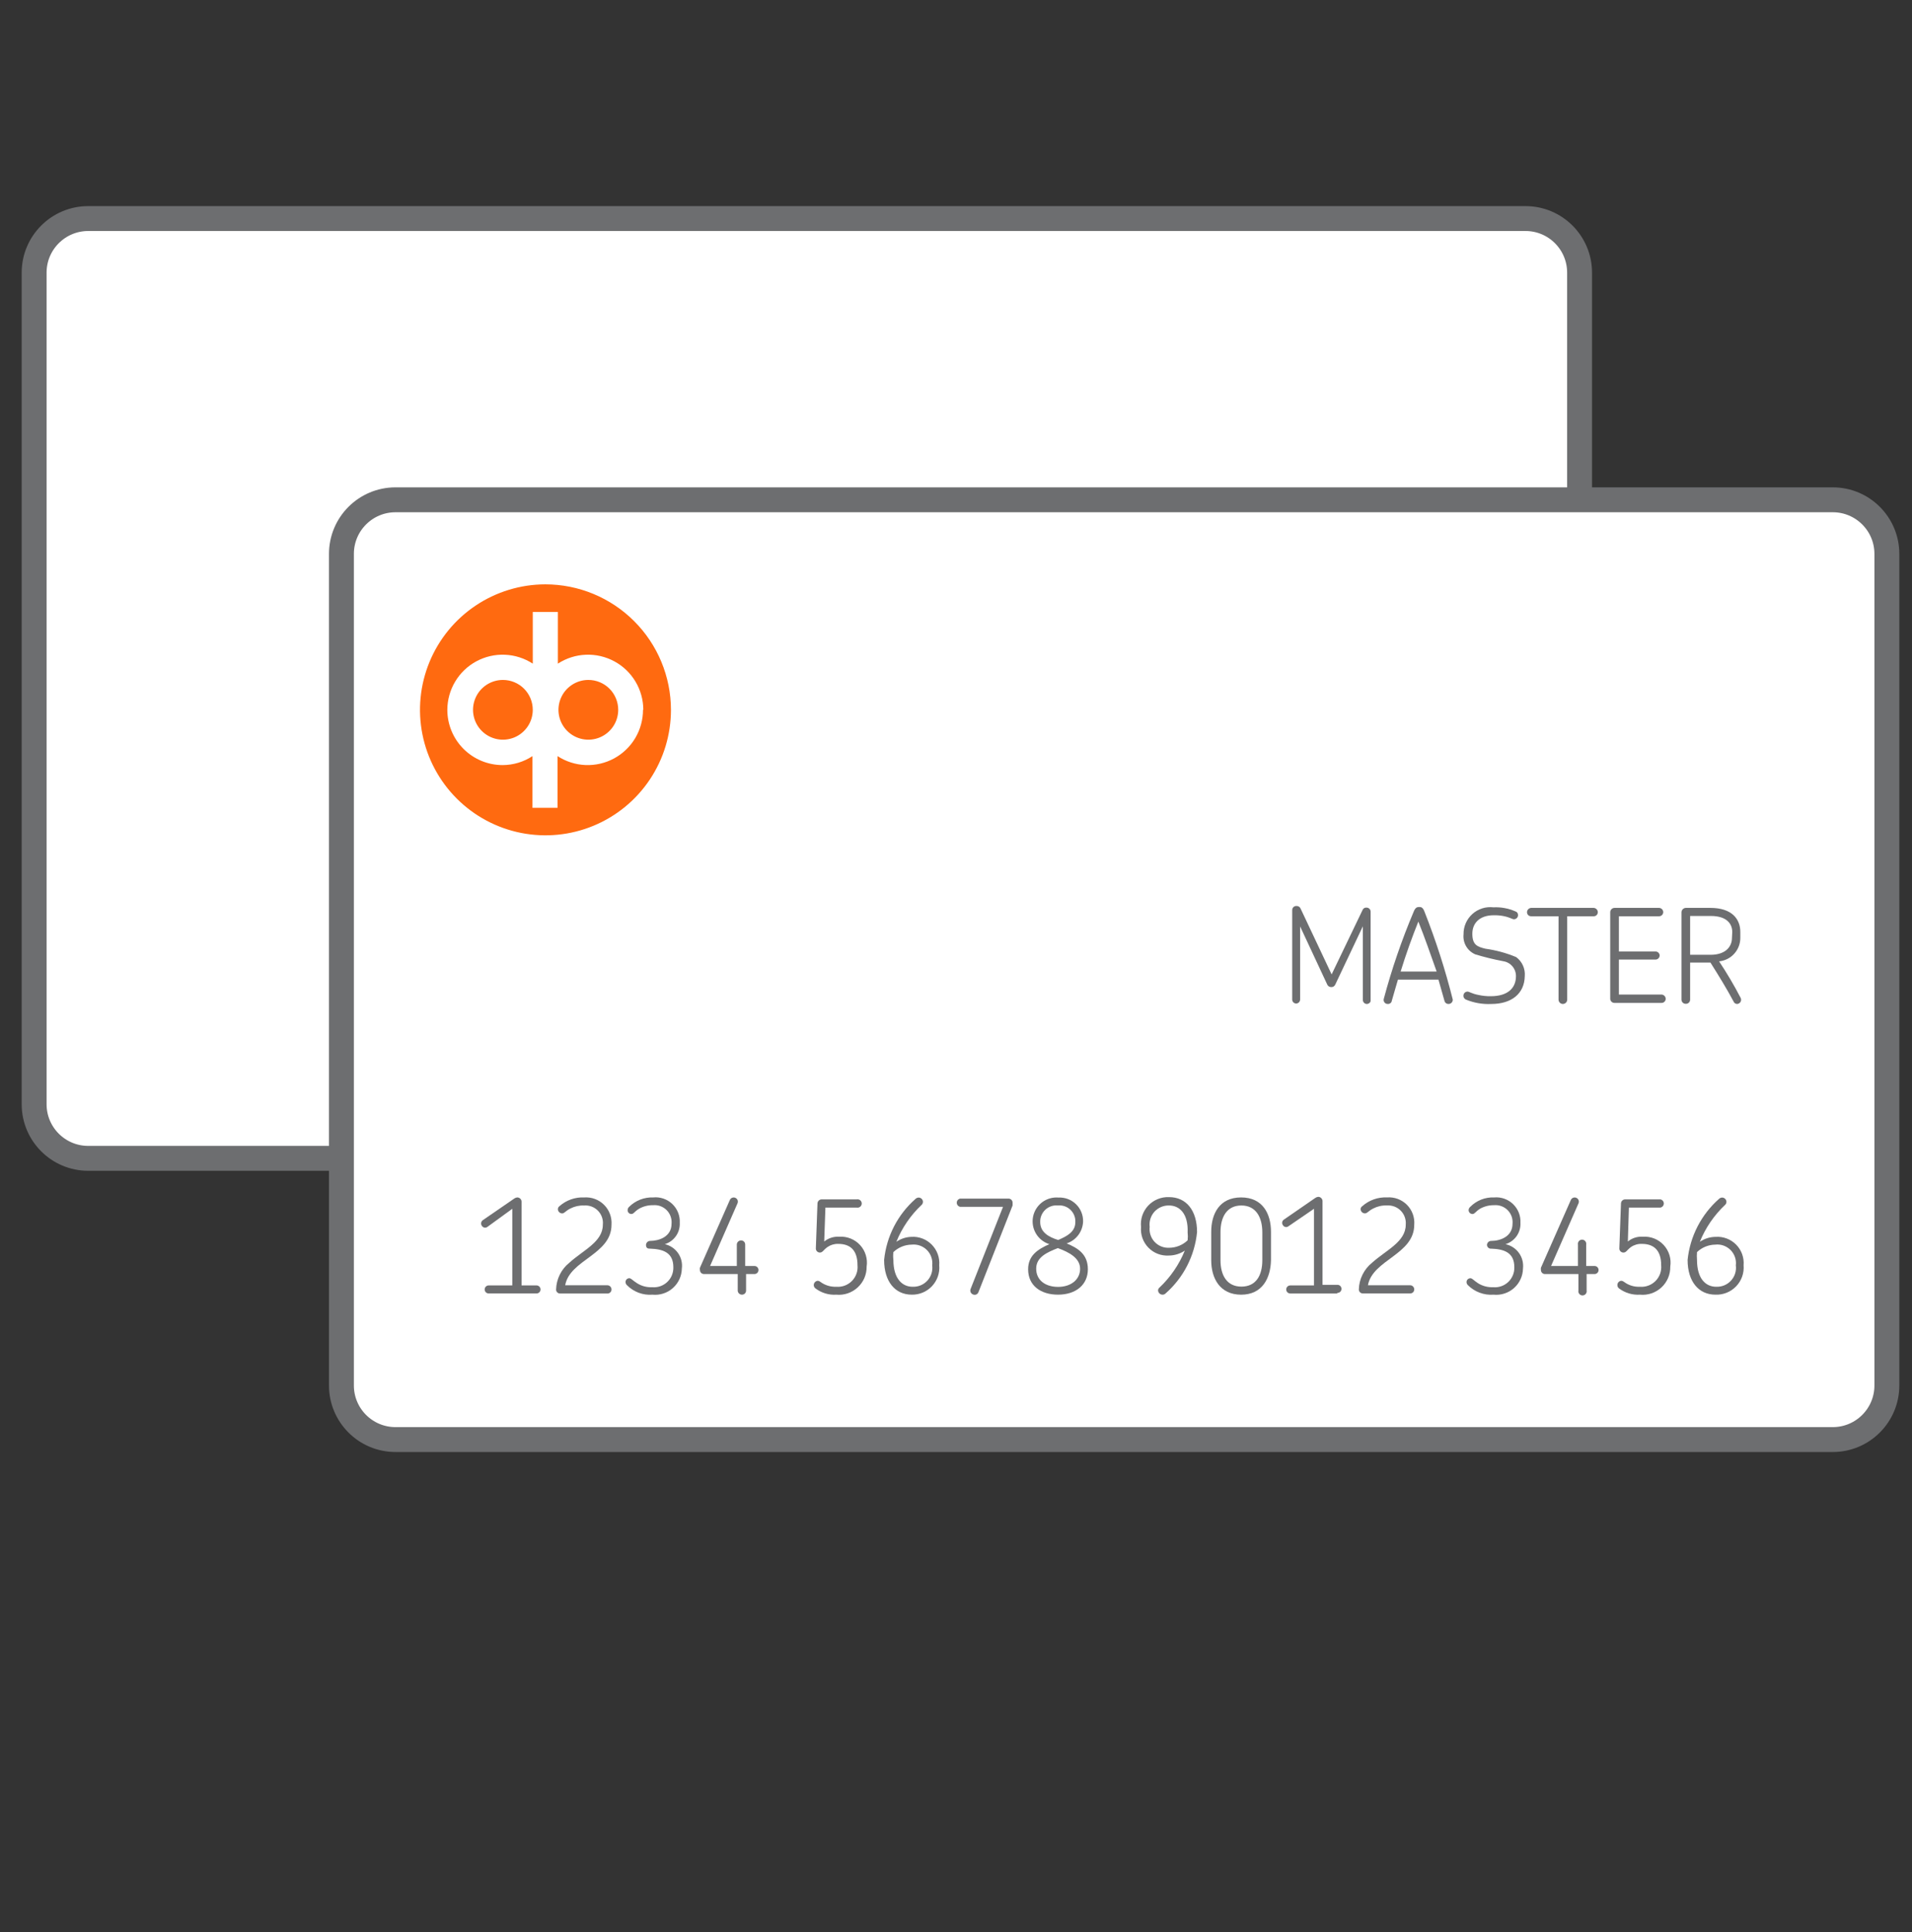
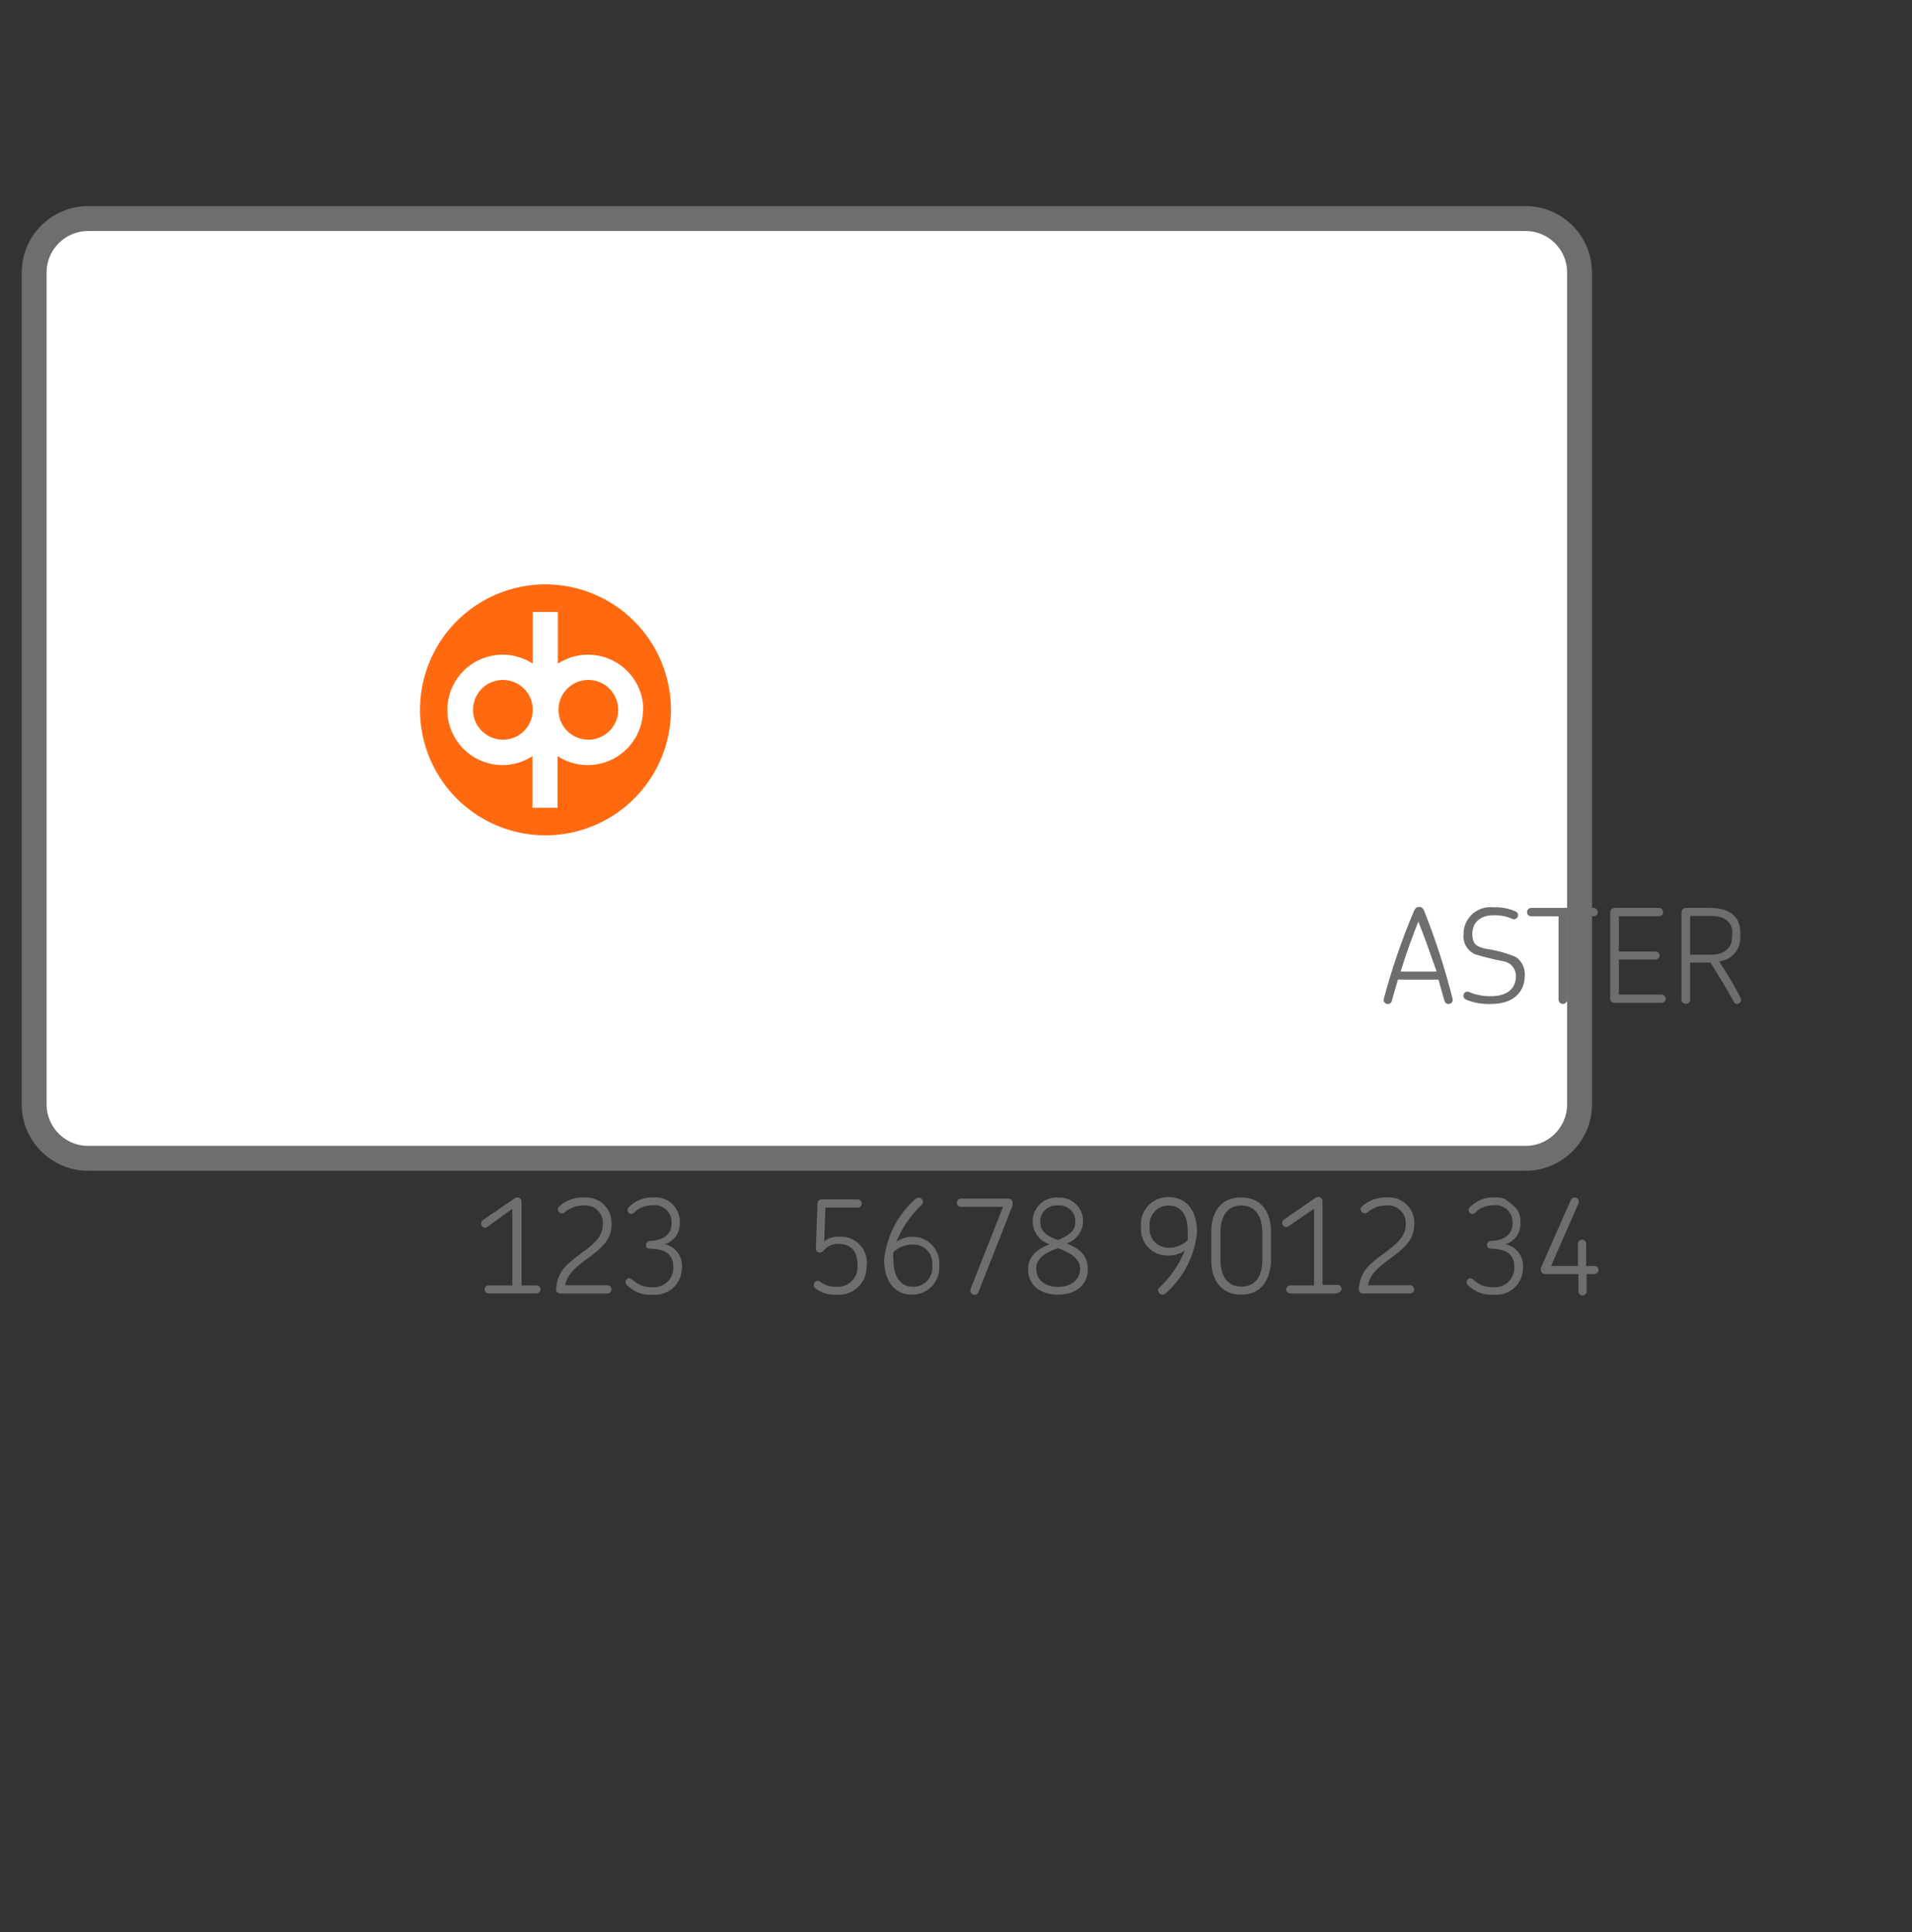
<svg xmlns="http://www.w3.org/2000/svg" width="96" height="97" viewBox="0 0 96 97" fill="none">
  <rect x="0" y="0" width="96" height="97" fill="#333333" stroke="none" />
  <path d="M76.594 10.973H4.429C2.93 10.973 1.714 12.189 1.714 13.688V55.441C1.714 56.94 2.93 58.156 4.429 58.156H76.594C78.094 58.156 79.309 56.94 79.309 55.441V13.688C79.309 12.189 78.094 10.973 76.594 10.973Z" fill="white" stroke="#6D6E70" stroke-width="1.25" stroke-miterlimit="10" />
-   <path d="M92.023 25.093H19.858C18.359 25.093 17.143 26.308 17.143 27.808V69.56C17.143 71.06 18.359 72.275 19.858 72.275H92.023C93.522 72.275 94.738 71.06 94.738 69.56V27.808C94.738 26.308 93.522 25.093 92.023 25.093Z" fill="white" stroke="#6D6E70" stroke-width="1.25" stroke-miterlimit="10" />
  <path d="M26.877 64.94H24.537C24.484 64.94 24.432 64.919 24.394 64.881C24.356 64.843 24.335 64.791 24.335 64.738C24.335 64.684 24.356 64.633 24.394 64.595C24.432 64.557 24.484 64.535 24.537 64.535H25.722V60.688L24.477 61.595C24.456 61.612 24.431 61.624 24.404 61.63C24.378 61.637 24.35 61.637 24.323 61.633C24.296 61.627 24.271 61.617 24.248 61.602C24.226 61.586 24.207 61.566 24.192 61.543C24.177 61.521 24.166 61.496 24.16 61.469C24.154 61.443 24.154 61.416 24.159 61.389C24.163 61.363 24.174 61.337 24.189 61.315C24.203 61.292 24.223 61.273 24.245 61.258L25.827 60.17C25.869 60.14 25.918 60.122 25.97 60.118C26.026 60.118 26.081 60.14 26.121 60.179C26.162 60.218 26.186 60.271 26.187 60.328V64.535H26.937C26.991 64.535 27.043 64.557 27.081 64.595C27.119 64.633 27.14 64.684 27.14 64.738C27.14 64.791 27.119 64.843 27.081 64.881C27.043 64.919 26.991 64.94 26.937 64.94H26.877Z" fill="#6D6E70" />
  <path d="M30.463 64.941H28.131C28.103 64.943 28.076 64.939 28.049 64.93C28.024 64.92 28 64.906 27.98 64.886C27.96 64.867 27.945 64.844 27.934 64.819C27.924 64.793 27.919 64.766 27.921 64.738C27.928 64.479 27.991 64.225 28.107 63.993C28.222 63.761 28.386 63.557 28.588 63.396C29.278 62.766 30.268 62.353 30.268 61.491C30.282 61.363 30.267 61.234 30.225 61.112C30.183 60.991 30.115 60.88 30.026 60.788C29.936 60.695 29.828 60.624 29.707 60.578C29.587 60.532 29.459 60.514 29.331 60.523C29.092 60.513 28.854 60.565 28.641 60.673C28.386 60.801 28.341 60.921 28.228 60.921C28.172 60.921 28.117 60.899 28.077 60.859C28.036 60.82 28.012 60.767 28.011 60.711C28.011 60.681 28.017 60.653 28.03 60.627C28.043 60.601 28.062 60.578 28.086 60.561C28.429 60.255 28.879 60.096 29.338 60.118C29.521 60.106 29.705 60.133 29.876 60.198C30.048 60.262 30.204 60.363 30.333 60.493C30.463 60.623 30.563 60.78 30.626 60.952C30.69 61.124 30.716 61.307 30.703 61.491C30.703 62.991 28.603 63.246 28.378 64.528H30.501C30.555 64.53 30.607 64.553 30.644 64.592C30.682 64.631 30.703 64.684 30.703 64.738C30.704 64.768 30.697 64.798 30.685 64.825C30.673 64.853 30.654 64.877 30.631 64.896C30.608 64.916 30.581 64.93 30.552 64.937C30.523 64.945 30.493 64.946 30.463 64.941Z" fill="#6D6E70" />
  <path d="M32.758 65.001C32.522 65.019 32.285 64.986 32.063 64.903C31.842 64.82 31.641 64.689 31.475 64.52C31.454 64.5 31.437 64.476 31.425 64.449C31.414 64.422 31.408 64.392 31.408 64.363C31.408 64.313 31.427 64.266 31.463 64.23C31.498 64.195 31.546 64.175 31.595 64.175C31.693 64.175 31.753 64.281 31.993 64.43C32.217 64.57 32.479 64.638 32.743 64.626C32.881 64.638 33.02 64.622 33.151 64.577C33.282 64.531 33.402 64.459 33.502 64.364C33.603 64.269 33.683 64.153 33.735 64.025C33.788 63.897 33.813 63.759 33.808 63.62C33.808 62.87 33.268 62.713 32.653 62.691C32.563 62.691 32.435 62.691 32.435 62.503C32.436 62.475 32.443 62.448 32.454 62.423C32.465 62.398 32.482 62.376 32.502 62.357C32.522 62.338 32.546 62.323 32.572 62.314C32.598 62.304 32.625 62.3 32.653 62.3C33.08 62.3 33.718 62.098 33.718 61.438C33.729 61.313 33.713 61.187 33.67 61.069C33.628 60.951 33.56 60.844 33.471 60.755C33.382 60.666 33.275 60.598 33.157 60.555C33.039 60.513 32.913 60.496 32.788 60.508C32.541 60.504 32.297 60.566 32.083 60.688C31.85 60.831 31.82 60.95 31.7 60.95C31.674 60.951 31.649 60.945 31.625 60.935C31.601 60.925 31.58 60.909 31.562 60.89C31.544 60.871 31.531 60.849 31.522 60.824C31.514 60.8 31.511 60.774 31.513 60.748C31.514 60.718 31.521 60.688 31.534 60.661C31.547 60.634 31.565 60.61 31.588 60.59C31.746 60.433 31.935 60.31 32.142 60.229C32.35 60.148 32.572 60.11 32.795 60.118C32.97 60.1 33.146 60.121 33.312 60.178C33.478 60.235 33.629 60.327 33.756 60.448C33.883 60.569 33.982 60.717 34.047 60.88C34.111 61.043 34.14 61.218 34.13 61.393C34.142 61.63 34.075 61.864 33.939 62.058C33.803 62.252 33.607 62.396 33.38 62.465C33.649 62.527 33.886 62.686 34.044 62.912C34.202 63.138 34.27 63.414 34.235 63.688C34.232 63.874 34.19 64.057 34.113 64.225C34.035 64.394 33.923 64.545 33.785 64.668C33.646 64.792 33.483 64.885 33.306 64.942C33.129 64.999 32.943 65.019 32.758 65.001Z" fill="#6D6E70" />
-   <path d="M37.88 63.965H37.46V64.79C37.461 64.818 37.456 64.846 37.446 64.871C37.436 64.897 37.421 64.921 37.401 64.941C37.381 64.96 37.358 64.976 37.332 64.986C37.306 64.996 37.278 65.001 37.25 65C37.194 65 37.141 64.978 37.102 64.938C37.062 64.899 37.04 64.846 37.04 64.79V63.965H35.345C35.291 63.965 35.24 63.944 35.202 63.906C35.164 63.868 35.143 63.816 35.143 63.762C35.134 63.725 35.134 63.687 35.143 63.65L36.643 60.252C36.653 60.226 36.669 60.202 36.689 60.182C36.709 60.162 36.733 60.146 36.759 60.136C36.785 60.125 36.814 60.12 36.842 60.12C36.87 60.121 36.898 60.127 36.924 60.139C36.95 60.151 36.973 60.167 36.992 60.188C37.011 60.209 37.026 60.233 37.036 60.26C37.045 60.287 37.049 60.315 37.047 60.344C37.045 60.372 37.038 60.4 37.025 60.425L35.653 63.56H36.995V62.487C36.995 62.432 37.017 62.378 37.057 62.339C37.096 62.3 37.15 62.277 37.205 62.277C37.233 62.276 37.261 62.281 37.287 62.291C37.313 62.301 37.336 62.317 37.356 62.337C37.376 62.356 37.391 62.38 37.401 62.406C37.411 62.432 37.416 62.459 37.415 62.487V63.56H37.88C37.934 63.56 37.985 63.581 38.023 63.619C38.061 63.657 38.083 63.709 38.083 63.762C38.083 63.816 38.061 63.868 38.023 63.906C37.985 63.944 37.934 63.965 37.88 63.965Z" fill="#6D6E70" />
  <path d="M41.99 65.001C41.62 65.025 41.253 64.916 40.955 64.694C40.926 64.675 40.902 64.65 40.885 64.62C40.868 64.589 40.859 64.556 40.858 64.521C40.858 64.465 40.88 64.41 40.919 64.37C40.958 64.329 41.011 64.305 41.068 64.303C41.112 64.308 41.154 64.326 41.188 64.356C41.419 64.528 41.702 64.616 41.99 64.603C42.135 64.615 42.279 64.595 42.415 64.545C42.55 64.494 42.673 64.415 42.775 64.312C42.876 64.209 42.954 64.085 43.002 63.949C43.051 63.813 43.069 63.667 43.055 63.523C43.055 62.773 42.695 62.451 42.088 62.451C41.896 62.444 41.706 62.5 41.548 62.608C41.338 62.758 41.308 62.886 41.165 62.886C41.138 62.886 41.11 62.88 41.084 62.869C41.059 62.858 41.036 62.842 41.017 62.822C40.998 62.801 40.983 62.777 40.974 62.751C40.965 62.724 40.961 62.696 40.963 62.669L41.045 60.419C41.047 60.364 41.07 60.313 41.109 60.275C41.149 60.237 41.201 60.216 41.255 60.216H43.018C43.048 60.21 43.08 60.211 43.109 60.219C43.139 60.227 43.167 60.241 43.191 60.26C43.215 60.28 43.234 60.305 43.247 60.333C43.261 60.361 43.267 60.391 43.267 60.422C43.267 60.453 43.261 60.484 43.247 60.512C43.234 60.54 43.215 60.564 43.191 60.584C43.167 60.604 43.139 60.618 43.109 60.626C43.08 60.633 43.048 60.634 43.018 60.629H41.443L41.383 62.331C41.594 62.161 41.862 62.075 42.133 62.091C42.328 62.078 42.524 62.108 42.706 62.181C42.888 62.253 43.051 62.365 43.183 62.509C43.316 62.653 43.414 62.825 43.471 63.013C43.528 63.2 43.543 63.398 43.513 63.591C43.516 63.787 43.477 63.981 43.401 64.161C43.324 64.341 43.209 64.502 43.066 64.635C42.922 64.768 42.752 64.87 42.567 64.933C42.382 64.996 42.185 65.019 41.99 65.001Z" fill="#6D6E70" />
  <path d="M45.778 65C44.938 65 44.391 64.34 44.391 63.253C44.511 62.071 45.073 60.978 45.966 60.193C46.006 60.153 46.059 60.13 46.116 60.125C46.145 60.124 46.175 60.129 46.203 60.14C46.231 60.151 46.256 60.168 46.277 60.189C46.298 60.21 46.315 60.235 46.326 60.263C46.337 60.291 46.342 60.321 46.341 60.35C46.337 60.405 46.313 60.456 46.273 60.493C45.722 61.012 45.29 61.644 45.006 62.345C45.227 62.193 45.487 62.107 45.756 62.098C45.945 62.085 46.135 62.114 46.312 62.181C46.489 62.249 46.65 62.354 46.783 62.489C46.916 62.624 47.019 62.787 47.084 62.965C47.148 63.144 47.174 63.334 47.158 63.523C47.175 63.713 47.152 63.904 47.09 64.085C47.028 64.265 46.928 64.43 46.798 64.57C46.668 64.709 46.51 64.82 46.334 64.894C46.158 64.968 45.969 65.004 45.778 65ZM45.778 62.488C45.434 62.492 45.105 62.626 44.856 62.863C44.84 62.992 44.84 63.123 44.856 63.253C44.856 64.205 45.306 64.603 45.816 64.603C45.955 64.609 46.093 64.586 46.222 64.533C46.351 64.48 46.466 64.4 46.561 64.297C46.655 64.195 46.726 64.074 46.768 63.941C46.81 63.809 46.823 63.668 46.806 63.53C46.822 63.391 46.807 63.249 46.761 63.116C46.716 62.983 46.641 62.862 46.542 62.762C46.444 62.662 46.324 62.586 46.191 62.538C46.059 62.491 45.918 62.473 45.778 62.488Z" fill="#6D6E70" />
  <path d="M50.841 60.522L49.131 64.865C49.122 64.892 49.108 64.916 49.09 64.938C49.072 64.959 49.049 64.976 49.024 64.988C48.998 65 48.971 65.007 48.943 65.007C48.914 65.008 48.887 65.003 48.861 64.992C48.834 64.983 48.809 64.969 48.787 64.949C48.766 64.93 48.749 64.907 48.737 64.881C48.725 64.855 48.719 64.827 48.718 64.798C48.717 64.77 48.722 64.741 48.733 64.715L50.361 60.59H48.208C48.16 60.581 48.117 60.555 48.086 60.517C48.055 60.48 48.038 60.432 48.038 60.383C48.038 60.335 48.055 60.287 48.086 60.25C48.117 60.212 48.16 60.187 48.208 60.177H50.631C50.658 60.176 50.685 60.181 50.71 60.191C50.736 60.2 50.759 60.215 50.779 60.234C50.798 60.253 50.814 60.275 50.825 60.3C50.835 60.326 50.841 60.352 50.841 60.38C50.843 60.427 50.843 60.475 50.841 60.522Z" fill="#6D6E70" />
  <path d="M53.121 65C52.258 65 51.621 64.55 51.621 63.725C51.621 63.035 52.108 62.72 52.686 62.465C52.404 62.376 52.164 62.186 52.014 61.932C51.863 61.677 51.812 61.376 51.869 61.086C51.927 60.796 52.089 60.538 52.326 60.36C52.562 60.183 52.856 60.099 53.151 60.125C53.312 60.117 53.474 60.144 53.624 60.201C53.776 60.259 53.913 60.348 54.028 60.461C54.144 60.574 54.235 60.71 54.295 60.86C54.356 61.01 54.385 61.171 54.381 61.332C54.371 61.577 54.287 61.813 54.14 62.009C53.992 62.205 53.788 62.351 53.556 62.427C54.111 62.66 54.621 62.96 54.621 63.725C54.621 64.49 54.036 65 53.121 65ZM53.121 62.66C52.566 62.877 52.026 63.117 52.026 63.695C52.026 64.272 52.483 64.61 53.128 64.61C53.773 64.61 54.231 64.242 54.231 63.702C54.231 63.162 53.683 62.87 53.106 62.66H53.121ZM53.121 60.522C53.006 60.511 52.889 60.523 52.78 60.56C52.67 60.597 52.57 60.657 52.485 60.736C52.401 60.815 52.334 60.911 52.29 61.017C52.245 61.124 52.224 61.239 52.228 61.355C52.228 61.865 52.648 62.105 53.128 62.255C53.593 62.06 53.991 61.835 53.991 61.362C53.998 61.248 53.98 61.133 53.938 61.026C53.896 60.918 53.832 60.822 53.749 60.742C53.667 60.662 53.568 60.601 53.459 60.563C53.35 60.525 53.235 60.511 53.121 60.522Z" fill="#6D6E70" />
  <path d="M58.52 64.941C58.501 64.96 58.477 64.976 58.452 64.986C58.426 64.997 58.398 65.001 58.37 65.001C58.312 65.001 58.256 64.978 58.214 64.937C58.172 64.897 58.147 64.841 58.145 64.783C58.147 64.755 58.154 64.728 58.167 64.704C58.18 64.679 58.198 64.658 58.22 64.641C58.77 64.12 59.202 63.489 59.488 62.788C59.253 62.947 58.976 63.033 58.693 63.036C58.503 63.048 58.312 63.02 58.134 62.952C57.956 62.884 57.795 62.778 57.662 62.642C57.529 62.506 57.427 62.343 57.362 62.163C57.298 61.984 57.274 61.793 57.29 61.603C57.27 61.409 57.291 61.212 57.353 61.027C57.416 60.842 57.517 60.672 57.651 60.529C57.785 60.387 57.948 60.275 58.129 60.202C58.31 60.128 58.505 60.094 58.7 60.103C59.555 60.103 60.103 60.763 60.103 61.858C59.986 63.049 59.42 64.151 58.52 64.941ZM58.7 60.523C58.563 60.519 58.426 60.544 58.299 60.598C58.172 60.652 58.058 60.733 57.965 60.834C57.873 60.936 57.803 61.057 57.762 61.189C57.72 61.32 57.708 61.459 57.725 61.596C57.709 61.732 57.722 61.87 57.765 62C57.807 62.131 57.878 62.25 57.971 62.35C58.065 62.45 58.179 62.529 58.307 62.58C58.434 62.631 58.571 62.653 58.708 62.646C59.052 62.643 59.382 62.509 59.63 62.271C59.645 62.141 59.645 62.01 59.63 61.881C59.668 60.928 59.218 60.523 58.7 60.523Z" fill="#6D6E70" />
  <path d="M62.315 65.001C61.25 65.001 60.815 64.176 60.815 63.276V61.843C60.815 60.944 61.228 60.118 62.315 60.118C63.403 60.118 63.815 60.944 63.815 61.843V63.276C63.793 64.176 63.38 65.001 62.315 65.001ZM63.38 61.866C63.38 61.116 63.058 60.523 62.33 60.523C61.603 60.523 61.28 61.093 61.28 61.866V63.269C61.28 64.019 61.595 64.596 62.33 64.596C63.065 64.596 63.38 64.034 63.38 63.269V61.866Z" fill="#6D6E70" />
  <path d="M67.13 64.941H64.783C64.729 64.941 64.678 64.92 64.64 64.882C64.602 64.844 64.58 64.792 64.58 64.738C64.58 64.685 64.602 64.633 64.64 64.595C64.678 64.557 64.729 64.536 64.783 64.536H65.975V60.688L64.693 61.566C64.672 61.583 64.647 61.594 64.622 61.601C64.596 61.607 64.569 61.608 64.542 61.603C64.516 61.598 64.491 61.587 64.469 61.572C64.447 61.556 64.429 61.536 64.415 61.513C64.399 61.492 64.387 61.467 64.38 61.44C64.374 61.414 64.373 61.386 64.378 61.359C64.383 61.332 64.394 61.307 64.409 61.284C64.425 61.262 64.445 61.243 64.468 61.228L66.043 60.141C66.087 60.11 66.139 60.092 66.193 60.088C66.248 60.09 66.3 60.113 66.339 60.152C66.378 60.191 66.401 60.243 66.403 60.298V64.506H67.153C67.207 64.506 67.258 64.527 67.296 64.565C67.334 64.603 67.355 64.655 67.355 64.708C67.355 64.762 67.334 64.814 67.296 64.852C67.258 64.89 67.207 64.911 67.153 64.911L67.13 64.941Z" fill="#6D6E70" />
  <path d="M70.806 64.939H68.436C68.408 64.941 68.381 64.936 68.356 64.926C68.33 64.917 68.307 64.902 68.287 64.883C68.268 64.864 68.252 64.841 68.242 64.816C68.231 64.791 68.226 64.764 68.226 64.737C68.233 64.478 68.296 64.224 68.412 63.992C68.527 63.76 68.691 63.556 68.893 63.395C69.591 62.764 70.581 62.352 70.581 61.489C70.593 61.361 70.577 61.232 70.534 61.111C70.492 60.989 70.423 60.878 70.333 60.786C70.243 60.694 70.134 60.623 70.013 60.577C69.893 60.532 69.764 60.513 69.636 60.522C69.399 60.512 69.164 60.564 68.953 60.672C68.698 60.8 68.653 60.919 68.533 60.919C68.477 60.919 68.422 60.898 68.382 60.858C68.341 60.819 68.317 60.766 68.316 60.709C68.315 60.679 68.322 60.65 68.337 60.623C68.351 60.597 68.373 60.575 68.398 60.559C68.739 60.255 69.186 60.096 69.643 60.117C69.826 60.103 70.011 60.13 70.183 60.194C70.355 60.258 70.511 60.359 70.641 60.489C70.771 60.62 70.871 60.777 70.934 60.949C70.997 61.122 71.023 61.306 71.008 61.489C71.008 62.989 68.916 63.245 68.683 64.527H70.806C70.86 64.529 70.912 64.552 70.949 64.591C70.987 64.63 71.008 64.683 71.008 64.737C71.008 64.791 70.987 64.842 70.949 64.88C70.911 64.918 70.859 64.939 70.806 64.939Z" fill="#6D6E70" />
-   <path d="M74.99 65.001C74.753 65.019 74.515 64.985 74.293 64.902C74.07 64.82 73.868 64.689 73.7 64.521C73.679 64.5 73.662 64.476 73.65 64.449C73.639 64.422 73.633 64.393 73.633 64.363C73.635 64.313 73.656 64.265 73.692 64.23C73.729 64.195 73.777 64.176 73.828 64.176C73.925 64.176 73.985 64.281 74.218 64.431C74.443 64.569 74.704 64.637 74.968 64.626C75.106 64.639 75.245 64.622 75.376 64.577C75.507 64.532 75.627 64.459 75.728 64.364C75.828 64.269 75.908 64.153 75.96 64.025C76.013 63.897 76.038 63.759 76.033 63.621C76.033 62.871 75.5 62.713 74.878 62.691C74.851 62.694 74.824 62.691 74.798 62.684C74.772 62.675 74.748 62.662 74.728 62.645C74.707 62.627 74.691 62.605 74.679 62.581C74.668 62.557 74.661 62.53 74.66 62.503C74.661 62.476 74.668 62.449 74.679 62.423C74.691 62.398 74.707 62.376 74.727 62.357C74.747 62.338 74.771 62.323 74.797 62.314C74.823 62.304 74.85 62.3 74.878 62.301C75.305 62.301 75.943 62.098 75.943 61.438C75.954 61.313 75.938 61.187 75.896 61.069C75.853 60.951 75.785 60.844 75.696 60.755C75.607 60.666 75.5 60.598 75.382 60.556C75.264 60.513 75.138 60.497 75.013 60.508C74.766 60.505 74.523 60.567 74.308 60.688C74.083 60.831 74.045 60.951 73.933 60.951C73.907 60.951 73.881 60.946 73.856 60.935C73.832 60.925 73.81 60.91 73.792 60.891C73.774 60.872 73.76 60.85 73.75 60.825C73.741 60.801 73.737 60.775 73.738 60.748C73.743 60.687 73.773 60.63 73.82 60.591C73.976 60.432 74.164 60.309 74.37 60.227C74.577 60.146 74.798 60.109 75.02 60.118C75.194 60.103 75.368 60.125 75.532 60.183C75.696 60.241 75.846 60.334 75.971 60.455C76.096 60.575 76.194 60.722 76.258 60.884C76.321 61.046 76.35 61.219 76.34 61.393C76.353 61.63 76.285 61.864 76.15 62.058C76.014 62.252 75.817 62.396 75.59 62.466C75.862 62.524 76.103 62.681 76.266 62.907C76.428 63.133 76.5 63.412 76.468 63.688C76.465 63.874 76.423 64.057 76.345 64.226C76.268 64.394 76.156 64.545 76.017 64.669C75.878 64.792 75.715 64.885 75.538 64.942C75.362 65 75.175 65.019 74.99 65.001Z" fill="#6D6E70" />
+   <path d="M74.99 65.001C74.753 65.019 74.515 64.985 74.293 64.902C74.07 64.82 73.868 64.689 73.7 64.521C73.679 64.5 73.662 64.476 73.65 64.449C73.639 64.422 73.633 64.393 73.633 64.363C73.635 64.313 73.656 64.265 73.692 64.23C73.729 64.195 73.777 64.176 73.828 64.176C73.925 64.176 73.985 64.281 74.218 64.431C74.443 64.569 74.704 64.637 74.968 64.626C75.106 64.639 75.245 64.622 75.376 64.577C75.507 64.532 75.627 64.459 75.728 64.364C75.828 64.269 75.908 64.153 75.96 64.025C76.013 63.897 76.038 63.759 76.033 63.621C76.033 62.871 75.5 62.713 74.878 62.691C74.851 62.694 74.824 62.691 74.798 62.684C74.772 62.675 74.748 62.662 74.728 62.645C74.707 62.627 74.691 62.605 74.679 62.581C74.668 62.557 74.661 62.53 74.66 62.503C74.661 62.476 74.668 62.449 74.679 62.423C74.691 62.398 74.707 62.376 74.727 62.357C74.747 62.338 74.771 62.323 74.797 62.314C74.823 62.304 74.85 62.3 74.878 62.301C75.305 62.301 75.943 62.098 75.943 61.438C75.954 61.313 75.938 61.187 75.896 61.069C75.853 60.951 75.785 60.844 75.696 60.755C75.607 60.666 75.5 60.598 75.382 60.556C75.264 60.513 75.138 60.497 75.013 60.508C74.766 60.505 74.523 60.567 74.308 60.688C74.083 60.831 74.045 60.951 73.933 60.951C73.907 60.951 73.881 60.946 73.856 60.935C73.832 60.925 73.81 60.91 73.792 60.891C73.774 60.872 73.76 60.85 73.75 60.825C73.741 60.801 73.737 60.775 73.738 60.748C73.743 60.687 73.773 60.63 73.82 60.591C73.976 60.432 74.164 60.309 74.37 60.227C74.577 60.146 74.798 60.109 75.02 60.118C75.194 60.103 75.368 60.125 75.532 60.183C76.096 60.575 76.194 60.722 76.258 60.884C76.321 61.046 76.35 61.219 76.34 61.393C76.353 61.63 76.285 61.864 76.15 62.058C76.014 62.252 75.817 62.396 75.59 62.466C75.862 62.524 76.103 62.681 76.266 62.907C76.428 63.133 76.5 63.412 76.468 63.688C76.465 63.874 76.423 64.057 76.345 64.226C76.268 64.394 76.156 64.545 76.017 64.669C75.878 64.792 75.715 64.885 75.538 64.942C75.362 65 75.175 65.019 74.99 65.001Z" fill="#6D6E70" />
  <path d="M80.083 63.965H79.663V64.79C79.669 64.82 79.668 64.852 79.66 64.882C79.653 64.911 79.638 64.939 79.619 64.963C79.599 64.987 79.574 65.006 79.546 65.019C79.518 65.032 79.488 65.039 79.457 65.039C79.426 65.039 79.395 65.032 79.367 65.019C79.339 65.006 79.315 64.987 79.295 64.963C79.275 64.939 79.261 64.911 79.253 64.882C79.246 64.852 79.245 64.82 79.251 64.79V63.965H77.57C77.517 63.965 77.465 63.944 77.427 63.906C77.389 63.868 77.368 63.816 77.368 63.762C77.363 63.725 77.363 63.687 77.368 63.65L78.868 60.252C78.879 60.226 78.894 60.202 78.914 60.182C78.934 60.162 78.958 60.146 78.984 60.136C79.011 60.125 79.039 60.12 79.067 60.12C79.096 60.121 79.124 60.127 79.149 60.139C79.175 60.151 79.198 60.167 79.218 60.188C79.237 60.209 79.251 60.233 79.261 60.26C79.27 60.287 79.274 60.315 79.273 60.344C79.271 60.372 79.263 60.4 79.251 60.425L77.878 63.56H79.228V62.487C79.222 62.457 79.223 62.426 79.231 62.396C79.239 62.366 79.253 62.338 79.272 62.314C79.292 62.29 79.317 62.271 79.345 62.258C79.373 62.245 79.403 62.238 79.434 62.238C79.465 62.238 79.496 62.245 79.524 62.258C79.552 62.271 79.576 62.29 79.596 62.314C79.616 62.338 79.63 62.366 79.638 62.396C79.645 62.426 79.646 62.457 79.641 62.487V63.56H80.061C80.114 63.56 80.166 63.581 80.204 63.619C80.242 63.657 80.263 63.709 80.263 63.762C80.263 63.816 80.242 63.868 80.204 63.906C80.166 63.944 80.114 63.965 80.061 63.965H80.083Z" fill="#6D6E70" />
-   <path d="M82.341 65.001C81.968 65.024 81.598 64.915 81.298 64.693C81.27 64.674 81.247 64.648 81.231 64.618C81.215 64.588 81.207 64.555 81.208 64.521C81.207 64.493 81.212 64.466 81.221 64.44C81.231 64.414 81.246 64.39 81.264 64.37C81.283 64.35 81.306 64.333 81.331 64.322C81.356 64.311 81.383 64.304 81.411 64.303C81.457 64.309 81.501 64.327 81.538 64.356C81.768 64.53 82.052 64.618 82.341 64.603C82.485 64.615 82.63 64.595 82.765 64.544C82.901 64.494 83.023 64.414 83.125 64.311C83.227 64.209 83.304 64.085 83.353 63.948C83.401 63.812 83.419 63.667 83.406 63.523C83.406 62.773 83.038 62.451 82.438 62.451C82.243 62.443 82.052 62.498 81.891 62.608C81.688 62.758 81.651 62.886 81.516 62.886C81.487 62.887 81.459 62.882 81.432 62.871C81.406 62.861 81.382 62.844 81.362 62.824C81.342 62.803 81.327 62.779 81.317 62.752C81.307 62.725 81.303 62.697 81.306 62.668L81.388 60.418C81.39 60.364 81.413 60.312 81.452 60.275C81.491 60.237 81.544 60.216 81.598 60.216H83.368C83.416 60.225 83.459 60.25 83.49 60.288C83.522 60.326 83.539 60.373 83.539 60.422C83.539 60.471 83.522 60.518 83.49 60.556C83.459 60.593 83.416 60.619 83.368 60.628H81.786L81.733 62.331C81.944 62.158 82.212 62.073 82.483 62.091C82.678 62.077 82.874 62.108 83.056 62.18C83.238 62.252 83.401 62.365 83.534 62.509C83.666 62.653 83.765 62.825 83.822 63.012C83.879 63.2 83.893 63.397 83.863 63.591C83.867 63.787 83.83 63.981 83.753 64.162C83.677 64.342 83.563 64.504 83.419 64.638C83.275 64.771 83.104 64.872 82.919 64.935C82.733 64.997 82.536 65.02 82.341 65.001Z" fill="#6D6E70" />
-   <path d="M86.128 65C85.288 65 84.733 64.34 84.733 63.253C84.856 62.072 85.418 60.98 86.308 60.193C86.348 60.153 86.401 60.13 86.458 60.125C86.488 60.124 86.517 60.129 86.545 60.14C86.573 60.151 86.598 60.168 86.619 60.189C86.64 60.21 86.657 60.235 86.668 60.263C86.679 60.291 86.684 60.321 86.683 60.35C86.68 60.405 86.656 60.456 86.615 60.493C86.064 61.012 85.632 61.644 85.348 62.345C85.583 62.186 85.859 62.1 86.143 62.098C86.332 62.085 86.522 62.114 86.699 62.181C86.877 62.249 87.037 62.354 87.171 62.489C87.304 62.624 87.406 62.787 87.471 62.965C87.535 63.144 87.561 63.334 87.545 63.523C87.561 63.716 87.536 63.91 87.472 64.093C87.407 64.275 87.304 64.442 87.17 64.582C87.036 64.721 86.874 64.831 86.694 64.903C86.514 64.975 86.321 65.008 86.128 65ZM86.128 62.488C85.784 62.492 85.455 62.626 85.205 62.863C85.194 62.993 85.194 63.123 85.205 63.253C85.205 64.205 85.648 64.603 86.165 64.603C86.304 64.609 86.443 64.586 86.572 64.533C86.701 64.48 86.816 64.4 86.91 64.297C87.005 64.195 87.076 64.074 87.118 63.941C87.16 63.809 87.173 63.668 87.155 63.53C87.172 63.39 87.157 63.248 87.111 63.114C87.065 62.981 86.989 62.859 86.89 62.759C86.79 62.659 86.669 62.582 86.536 62.535C86.403 62.488 86.261 62.472 86.12 62.488H86.128Z" fill="#6D6E70" />
-   <path d="M68.63 50.406C68.578 50.406 68.528 50.386 68.49 50.349C68.452 50.313 68.43 50.263 68.428 50.211V46.506L67.04 49.438C67.022 49.476 66.994 49.508 66.957 49.529C66.921 49.551 66.88 49.561 66.838 49.558C66.797 49.558 66.758 49.547 66.723 49.526C66.689 49.505 66.661 49.474 66.643 49.438L65.278 46.513V50.188C65.276 50.241 65.254 50.29 65.216 50.327C65.178 50.363 65.128 50.383 65.075 50.383C65.024 50.382 64.976 50.36 64.939 50.324C64.903 50.288 64.882 50.239 64.88 50.188V45.688C64.88 45.661 64.886 45.634 64.897 45.609C64.907 45.584 64.923 45.561 64.942 45.542C64.962 45.523 64.985 45.509 65.011 45.499C65.036 45.489 65.063 45.485 65.09 45.486C65.134 45.482 65.178 45.493 65.216 45.516C65.254 45.538 65.283 45.573 65.3 45.613L66.86 48.921L68.413 45.688C68.428 45.65 68.455 45.617 68.49 45.595C68.525 45.573 68.567 45.564 68.608 45.568C68.635 45.567 68.662 45.572 68.688 45.581C68.713 45.591 68.736 45.606 68.756 45.625C68.775 45.644 68.791 45.666 68.802 45.692C68.812 45.717 68.818 45.744 68.818 45.771V50.271C68.804 50.31 68.779 50.344 68.745 50.368C68.712 50.392 68.672 50.405 68.63 50.406Z" fill="#6D6E70" />
  <path d="M72.725 50.405C72.677 50.405 72.631 50.389 72.594 50.359C72.557 50.329 72.532 50.286 72.523 50.239C72.425 49.887 72.32 49.527 72.223 49.182H70.19C70.085 49.527 69.988 49.887 69.883 50.239C69.877 50.287 69.854 50.33 69.818 50.36C69.781 50.391 69.735 50.407 69.688 50.405C69.656 50.407 69.623 50.401 69.593 50.389C69.564 50.376 69.537 50.356 69.517 50.331C69.496 50.306 69.482 50.277 69.475 50.245C69.468 50.214 69.469 50.181 69.478 50.15C69.876 48.659 70.377 47.198 70.978 45.777C71.06 45.567 71.15 45.537 71.248 45.537C71.345 45.537 71.435 45.537 71.525 45.777C72.093 47.215 72.567 48.688 72.943 50.187C72.944 50.216 72.939 50.245 72.928 50.272C72.918 50.298 72.902 50.323 72.881 50.343C72.861 50.364 72.837 50.38 72.81 50.39C72.783 50.401 72.754 50.406 72.725 50.405ZM71.225 46.242C70.895 47.06 70.595 47.9 70.325 48.777H72.133C71.833 47.937 71.533 47.06 71.203 46.242H71.225Z" fill="#6D6E70" />
  <path d="M74.87 50.406C74.439 50.426 74.009 50.352 73.61 50.188C73.566 50.171 73.529 50.139 73.505 50.098C73.481 50.057 73.472 50.009 73.479 49.962C73.486 49.915 73.508 49.871 73.543 49.839C73.578 49.806 73.623 49.787 73.67 49.783C73.783 49.783 73.88 49.888 74.248 49.956C74.445 49.999 74.646 50.019 74.848 50.016C75.718 50.016 76.115 49.596 76.115 49.011C76.118 48.831 76.055 48.656 75.94 48.519C75.824 48.381 75.663 48.289 75.485 48.261C75.009 48.171 74.539 48.056 74.075 47.916C73.882 47.833 73.72 47.691 73.614 47.511C73.507 47.33 73.461 47.119 73.483 46.911C73.479 46.719 73.517 46.529 73.593 46.353C73.669 46.177 73.782 46.02 73.924 45.891C74.066 45.762 74.234 45.666 74.417 45.607C74.6 45.549 74.792 45.531 74.983 45.553C75.361 45.535 75.738 45.605 76.085 45.756C76.124 45.767 76.158 45.791 76.183 45.823C76.207 45.855 76.22 45.895 76.22 45.936C76.221 45.963 76.217 45.991 76.207 46.017C76.198 46.042 76.183 46.066 76.164 46.086C76.145 46.106 76.123 46.123 76.097 46.134C76.072 46.146 76.045 46.152 76.018 46.153C75.928 46.153 75.83 46.063 75.508 45.996C75.34 45.962 75.169 45.947 74.998 45.951C74.323 45.951 73.925 46.318 73.925 46.881C73.925 47.443 74.18 47.533 74.578 47.631C75.109 47.704 75.628 47.845 76.123 48.051C76.271 48.159 76.388 48.303 76.464 48.47C76.54 48.637 76.573 48.82 76.558 49.003C76.543 49.881 75.905 50.406 74.87 50.406Z" fill="#6D6E70" />
  <path d="M80.038 46.002H78.688V50.187C78.688 50.245 78.665 50.3 78.624 50.341C78.583 50.382 78.528 50.405 78.47 50.405C78.413 50.405 78.357 50.382 78.317 50.341C78.276 50.3 78.253 50.245 78.253 50.187V46.002H76.88C76.853 46.003 76.826 45.999 76.801 45.989C76.775 45.979 76.752 45.965 76.732 45.946C76.713 45.927 76.697 45.904 76.686 45.879C76.676 45.854 76.67 45.827 76.67 45.8C76.67 45.743 76.692 45.689 76.731 45.649C76.771 45.608 76.824 45.584 76.88 45.582H80.015C80.072 45.584 80.125 45.608 80.164 45.649C80.204 45.689 80.225 45.743 80.225 45.8C80.225 45.851 80.206 45.9 80.171 45.938C80.137 45.975 80.089 45.998 80.038 46.002Z" fill="#6D6E70" />
  <path d="M83.413 50.352H81.058C81.003 50.352 80.951 50.331 80.912 50.293C80.873 50.256 80.85 50.204 80.848 50.15V45.792C80.85 45.737 80.872 45.685 80.911 45.646C80.95 45.607 81.003 45.584 81.058 45.582H83.308C83.361 45.586 83.412 45.609 83.449 45.648C83.487 45.687 83.508 45.738 83.51 45.792C83.51 45.847 83.489 45.899 83.451 45.938C83.414 45.977 83.362 46 83.308 46.002H81.283V47.772H83.128C83.18 47.772 83.231 47.792 83.268 47.829C83.306 47.865 83.328 47.915 83.33 47.967C83.33 48.022 83.309 48.074 83.271 48.113C83.234 48.152 83.182 48.175 83.128 48.177H81.283V49.932H83.413C83.445 49.932 83.476 49.938 83.506 49.952C83.535 49.965 83.561 49.984 83.581 50.009C83.602 50.033 83.617 50.062 83.626 50.093C83.634 50.123 83.636 50.156 83.63 50.187C83.62 50.236 83.592 50.28 83.552 50.31C83.512 50.34 83.463 50.355 83.413 50.352Z" fill="#6D6E70" />
  <path d="M87.223 50.405C87.184 50.406 87.146 50.395 87.114 50.373C87.082 50.352 87.057 50.321 87.043 50.285C86.698 49.64 86.293 48.98 85.88 48.327H84.86V50.187C84.86 50.215 84.855 50.243 84.844 50.269C84.833 50.295 84.817 50.319 84.796 50.339C84.776 50.358 84.752 50.373 84.725 50.383C84.699 50.394 84.671 50.398 84.643 50.397C84.615 50.398 84.587 50.394 84.56 50.383C84.534 50.373 84.51 50.358 84.489 50.339C84.469 50.319 84.453 50.295 84.442 50.269C84.431 50.243 84.425 50.215 84.425 50.187V45.8C84.427 45.743 84.451 45.688 84.491 45.648C84.531 45.608 84.586 45.584 84.643 45.582H85.88C86.96 45.582 87.38 46.145 87.38 46.79V47.082C87.382 47.377 87.274 47.661 87.077 47.88C86.88 48.1 86.608 48.237 86.315 48.267C86.708 48.857 87.069 49.468 87.395 50.097C87.412 50.128 87.42 50.163 87.419 50.198C87.419 50.233 87.41 50.267 87.393 50.298C87.376 50.328 87.351 50.354 87.321 50.373C87.292 50.392 87.258 50.403 87.223 50.405ZM86.975 46.79C86.975 46.4 86.72 45.987 85.895 45.987H84.86V47.937H85.88C86.683 47.937 86.96 47.487 86.96 47.097L86.975 46.79Z" fill="#6D6E70" />
  <path d="M27.38 29.338C26.135 29.34 24.917 29.711 23.882 30.404C22.847 31.097 22.041 32.081 21.565 33.233C21.09 34.384 20.966 35.651 21.21 36.872C21.454 38.094 22.054 39.215 22.936 40.096C23.817 40.976 24.94 41.575 26.162 41.818C27.384 42.06 28.65 41.935 29.8 41.458C30.951 40.981 31.935 40.174 32.627 39.138C33.319 38.102 33.688 36.884 33.688 35.638C33.686 33.967 33.02 32.364 31.838 31.183C30.655 30.002 29.052 29.338 27.38 29.338Z" fill="#FF6A10" />
  <path d="M31.04 35.637C31.04 35.934 30.953 36.224 30.788 36.47C30.623 36.717 30.389 36.909 30.114 37.023C29.84 37.136 29.539 37.166 29.248 37.108C28.957 37.05 28.69 36.907 28.48 36.698C28.27 36.488 28.127 36.221 28.069 35.93C28.011 35.639 28.041 35.337 28.155 35.063C28.268 34.789 28.46 34.555 28.707 34.39C28.954 34.225 29.244 34.137 29.54 34.137C29.938 34.137 30.32 34.295 30.601 34.576C30.882 34.858 31.04 35.239 31.04 35.637ZM26.75 35.637C26.75 35.934 26.663 36.224 26.498 36.47C26.333 36.717 26.099 36.909 25.825 37.023C25.55 37.136 25.249 37.166 24.958 37.108C24.667 37.05 24.4 36.907 24.19 36.698C23.98 36.488 23.837 36.221 23.779 35.93C23.721 35.639 23.751 35.337 23.865 35.063C23.978 34.789 24.17 34.555 24.417 34.39C24.664 34.225 24.954 34.137 25.25 34.137C25.648 34.137 26.03 34.295 26.311 34.576C26.592 34.858 26.75 35.239 26.75 35.637ZM32.3 35.637C32.299 35.138 32.163 34.648 31.907 34.22C31.651 33.791 31.284 33.44 30.844 33.203C30.405 32.966 29.91 32.851 29.411 32.872C28.913 32.892 28.429 33.047 28.01 33.319V30.724H26.75V33.319C26.332 33.047 25.848 32.892 25.349 32.872C24.851 32.851 24.356 32.966 23.916 33.203C23.477 33.44 23.11 33.791 22.854 34.22C22.598 34.648 22.462 35.138 22.46 35.637C22.46 36.373 22.753 37.079 23.273 37.599C23.794 38.12 24.5 38.412 25.235 38.412C25.768 38.411 26.29 38.255 26.735 37.962V40.557H27.995V37.962C28.414 38.235 28.899 38.39 29.398 38.41C29.898 38.43 30.393 38.315 30.833 38.077C31.272 37.839 31.639 37.486 31.895 37.057C32.151 36.627 32.285 36.137 32.285 35.637" fill="white" />
</svg>